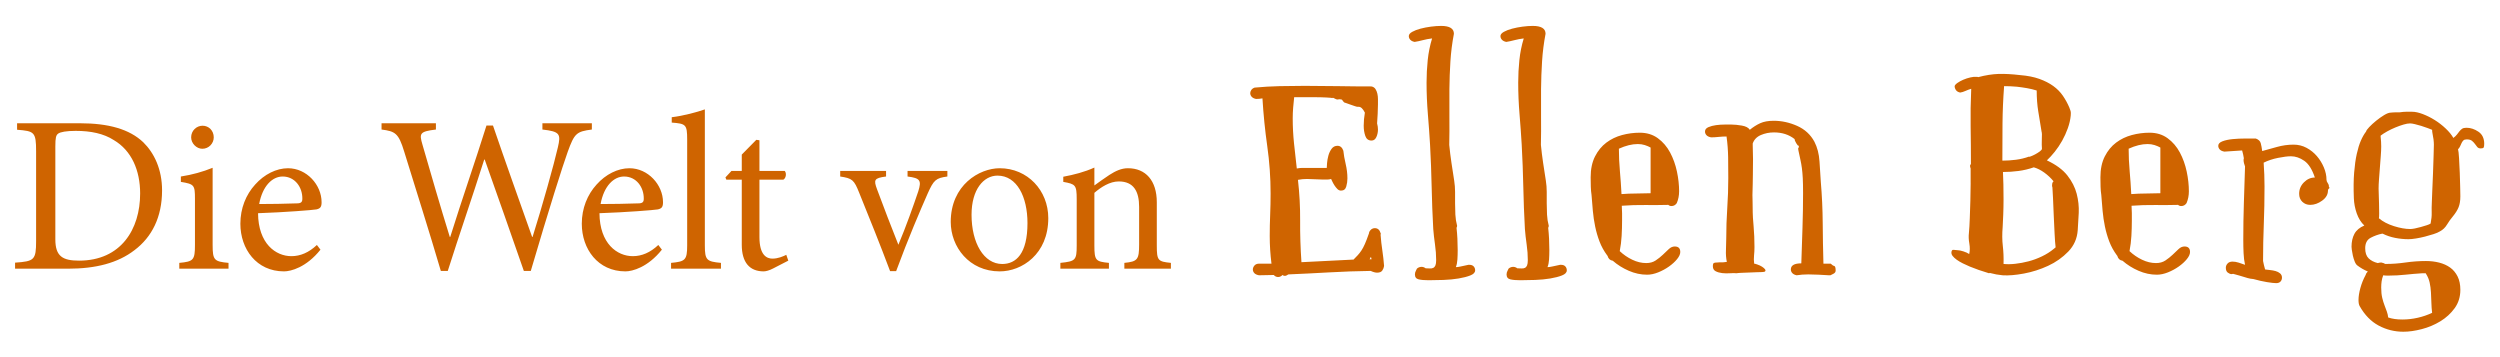
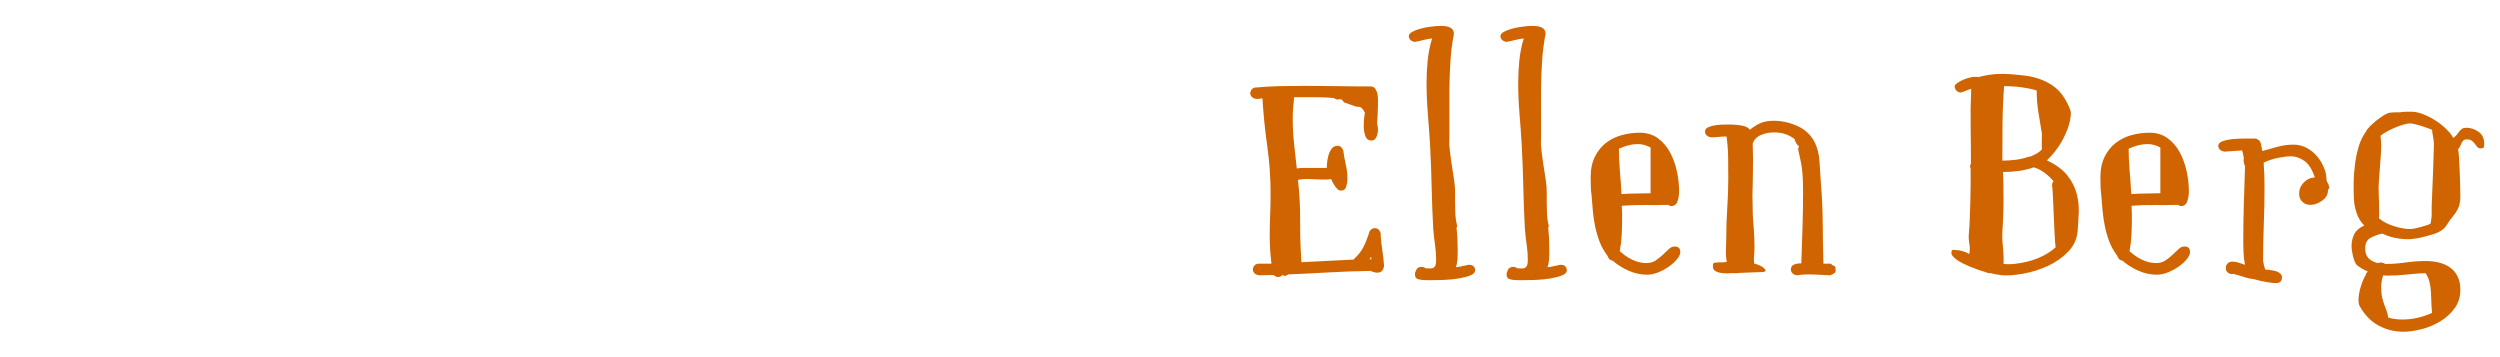
<svg xmlns="http://www.w3.org/2000/svg" version="1.1" id="Ebene_1" x="0px" y="0px" width="980px" height="140px" viewBox="0 0 980 140" enable-background="new 0 0 60.59 30" xml:space="preserve">
  <g transform="matrix(1.333,0,0,-1.333,-71.26,466.853)">
    <g transform="matrix(0.1,0,0,0.1,-9.702,0.002)">
-       <path d="m 681.848,3139.78 v -19.08 c 50.66,-3.95 55.925,-6.58 55.925,-63.16 v -263.85 c 0,-55.92 -5.265,-59.87 -61.847,-63.82 v -17.76 h 155.933 c 80.93,0 146.071,16.45 195.421,54.61 50.66,38.16 80.93,96.72 80.93,175.67 0,61.85 -23.03,109.88 -55.27,141.47 -40.8,38.82 -102.647,55.92 -186.206,55.92 z m 112.507,-67.77 c 0,25.66 1.977,32.9 8.555,37.51 6.578,4.6 23.688,7.89 51.32,7.89 44.086,0 82.247,-7.89 111.856,-26.98 52.634,-30.92 77.634,-89.48 77.634,-157.25 0,-105.27 -56.579,-197.39 -179.618,-197.39 -48.032,0 -69.747,12.5 -69.747,62.51 z m 432.275,-7.24 c 19.08,0 33.55,15.8 33.55,33.56 0,19.74 -14.47,34.21 -32.89,34.21 -17.77,0 -33.56,-14.47 -33.56,-34.21 0,-17.76 15.79,-33.56 32.9,-33.56 z m 76.98,-352.66 v 17.1 c -42.11,3.95 -46.72,7.9 -46.72,52.64 v 227 c -28.95,-11.85 -59.87,-20.4 -93.43,-25.66 v -15.79 c 39.48,-6.58 41.46,-9.22 41.46,-50.01 v -135.54 c 0,-44.74 -4.61,-48.69 -46.06,-52.64 v -17.1 z m 259.89,69.74 c -23.69,-22.37 -48.69,-32.9 -75.01,-32.9 -46.06,0 -97.38,36.85 -98.04,126.33 78.3,2.63 160.55,9.21 171.73,11.19 11.85,2.63 15.14,7.89 15.14,21.05 0,51.32 -44.09,100.01 -98.7,100.01 -34.21,0 -69.74,-17.76 -96.72,-48.03 -26.98,-29.61 -43.42,-69.74 -43.42,-115.14 0,-74.35 47.37,-140.15 128.3,-140.15 20.39,0 65.79,11.84 107.25,63.82 z m -100.67,201.34 c 36.19,0 58.56,-31.59 57.9,-65.8 0,-9.21 -3.95,-13.16 -15.79,-13.16 -38.16,-1.31 -74.35,-1.97 -111.2,-1.97 9.87,53.29 38.82,80.93 69.09,80.93 z m 909.29,156.59 h -145.41 v -18.42 c 51.98,-5.92 54.61,-13.16 45.4,-52.64 -10.53,-46.71 -46.72,-175.67 -74.35,-263.18 h -1.32 c -40.13,113.17 -78.29,219.76 -115.14,327.66 h -19.08 c -33.56,-107.25 -71.72,-215.81 -106.59,-327.66 h -1.32 c -28.95,93.43 -54.61,182.25 -80.27,271.08 -9.87,33.55 -8.55,38.82 39.48,44.74 v 18.42 h -159.89 v -18.42 c 40.14,-5.26 50.01,-10.53 66.46,-64.48 36.19,-117.12 73.03,-232.92 107.9,-351.35 h 20.4 c 33.56,105.93 70.4,211.86 107.25,327.66 h 1.32 c 33.55,-95.4 78.95,-222.39 115.14,-327.66 h 20.4 c 53.95,183.57 93.43,307.92 108.56,350.03 19.74,54.61 25.66,59.88 71.06,65.8 z m 195.42,-357.93 c -23.69,-22.37 -48.69,-32.9 -75.01,-32.9 -46.06,0 -97.38,36.85 -98.03,126.33 78.29,2.63 160.54,9.21 171.72,11.19 11.85,2.63 15.14,7.89 15.14,21.05 0,51.32 -44.09,100.01 -98.7,100.01 -34.21,0 -69.74,-17.76 -96.72,-48.03 -26.97,-29.61 -43.42,-69.74 -43.42,-115.14 0,-74.35 47.37,-140.15 128.3,-140.15 20.4,0 65.79,11.84 107.25,63.82 z m -100.67,201.34 c 36.19,0 58.56,-31.59 57.9,-65.8 0,-9.21 -3.95,-13.16 -15.79,-13.16 -38.16,-1.31 -74.35,-1.97 -111.2,-1.97 9.87,53.29 38.82,80.93 69.09,80.93 z m 284.89,-271.08 v 17.1 c -42.11,3.95 -47.37,7.9 -47.37,51.32 v 400.05 c -22.37,-7.9 -63.17,-19.09 -97.38,-23.03 v -15.79 c 41.45,-3.29 45.4,-5.27 45.4,-50.01 v -311.22 c 0,-43.42 -5.92,-47.37 -47.37,-51.32 v -17.1 z m 198.05,23.68 -5.93,17.11 c -9.21,-4.61 -24.34,-11.18 -40.79,-11.18 -16.45,0 -38.16,9.86 -38.16,63.16 v 169.1 h 70.4 c 7.9,4.6 9.87,19.08 3.95,25.66 h -74.35 v 90.14 l -9.21,1.31 -42.77,-43.42 v -48.03 h -30.27 l -17.76,-19.08 2.63,-6.58 h 45.4 v -191.47 c 0,-51.98 23.03,-78.3 64.48,-78.3 5.92,0 16.45,2.63 27.64,8.55 z m 467.8,263.85 h -117.12 v -16.45 c 37.5,-4.61 41.45,-11.85 31.58,-43.43 -14.47,-42.77 -35.53,-102.64 -58.56,-157.25 -19.08,47.37 -45.4,116.46 -62.5,162.52 -10.53,28.29 -9.22,33.55 26.31,38.16 v 16.45 h -134.88 v -16.45 c 35.53,-5.27 40.8,-9.87 55.93,-48.03 30.92,-76.33 61.19,-151.34 90.8,-230.29 h 17.76 c 36.19,98.04 71.06,178.96 92.77,228.31 17.77,39.48 23.69,45.4 57.91,50.01 z m 153.96,7.89 c -59.87,0 -144.09,-49.35 -144.09,-157.91 0,-73.03 53.95,-145.41 144.09,-145.41 65.14,0 142.78,50.66 142.78,156.6 0,81.58 -61.19,146.72 -142.78,146.72 z m -6.58,-21.71 c 57.24,0 88.17,-62.51 88.17,-139.49 0,-90.14 -33.56,-120.41 -74.35,-120.41 -53.96,0 -90.14,61.85 -90.14,144.76 0,74.35 35.53,115.14 76.32,115.14 z m 509.92,-273.71 v 17.1 c -38.16,3.95 -41.45,6.58 -41.45,51.32 v 126.99 c 0,63.82 -32.9,100.01 -84.88,100.01 -19.08,0 -36.18,-7.89 -54.61,-19.74 -16.45,-11.18 -30.92,-21.05 -44.08,-30.92 v 52.64 c -28.95,-13.16 -59.88,-21.06 -91.46,-26.98 v -15.13 c 35.53,-6.58 39.48,-8.56 39.48,-50.67 v -136.2 c 0,-43.42 -3.29,-46.71 -48.03,-51.32 v -17.1 h 142.78 v 17.1 c -38.82,3.95 -42.77,6.58 -42.77,51.32 v 154.63 c 19.74,17.1 45.4,33.55 71.72,33.55 44.08,0 59.87,-29.61 59.87,-75.01 v -109.88 c 0,-45.39 -4.6,-50.66 -43.42,-54.61 v -17.1 h 136.85" style="fill:#cf6400;fill-opacity:1;fill-rule:nonzero;stroke:none" />
      <path d="m 4550.34,3214.69 h 0.85 c 1.14,0 3.13,-0.86 5.99,-2.57 2.85,-1.71 5.7,-2.56 8.56,-2.56 0.56,0 1.14,0.13 1.71,0.42 0.56,0.28 1.42,0.43 2.57,0.43 5.13,0 8.13,-0.85 8.98,-2.57 0.86,-1.71 2.7,-3.99 5.57,-6.84 0.56,0 2.7,-0.72 6.41,-2.14 3.71,-1.43 7.7,-2.86 11.98,-4.28 4.28,-1.43 8.41,-2.86 12.41,-4.28 3.98,-1.43 6.85,-2.14 8.56,-2.14 h 3.42 c 6.27,0 12.26,-5.71 17.97,-17.11 -1.15,-6.85 -2.01,-13.41 -2.57,-19.68 -0.57,-6.28 -0.85,-12.56 -0.85,-18.83 0,-10.84 1.56,-20.83 4.7,-29.94 3.13,-9.14 9.27,-13.7 18.4,-13.7 6.27,0 10.98,3.43 14.12,10.27 3.13,6.85 4.7,14.25 4.7,22.25 0,5.7 -0.85,11.69 -2.56,17.97 0.56,9.12 1.13,18.4 1.71,27.81 0.56,9.41 0.85,18.68 0.85,27.81 0,5.13 0,10.4 0,15.83 0,5.41 -0.57,10.69 -1.71,15.83 -1.15,5.13 -2.99,9.69 -5.56,13.69 -2.57,3.98 -6.42,6.55 -11.55,7.7 -32.52,0 -65.18,0.28 -97.98,0.86 -32.81,0.56 -65.75,0.85 -98.83,0.85 -24.53,0 -49.06,-0.29 -73.59,-0.85 -24.53,-0.58 -49.06,-2.01 -73.58,-4.28 -4.58,-1.71 -7.85,-4.15 -9.84,-7.28 -2.01,-3.14 -3,-6.13 -3,-8.98 0,-4 1.42,-7.57 4.28,-10.7 2.85,-3.14 7.13,-5.28 12.83,-6.41 2.85,0 5.99,0.13 9.42,0.42 3.42,0.29 6.55,0.71 9.41,1.29 2.85,-47.36 7.55,-94.13 14.12,-140.33 6.55,-46.21 9.84,-92.71 9.84,-139.48 0,-21.11 -0.43,-41.93 -1.28,-62.46 -0.86,-20.54 -1.29,-41.37 -1.29,-62.47 0,-26.82 1.71,-53.91 5.14,-81.29 h -35.94 c -6.29,0 -10.99,-1.86 -14.12,-5.56 -3.14,-3.72 -4.71,-7.57 -4.71,-11.55 0,-4 1.42,-7.57 4.28,-10.7 2.85,-3.13 7.41,-5.27 13.69,-6.42 7.41,0 14.68,0.15 21.82,0.43 7.13,0.3 14.4,0.43 21.82,0.43 3.42,-3.98 7.7,-5.99 12.84,-5.99 4.56,0 8.83,2.01 12.83,5.99 1.71,-1.71 3.99,-2.57 6.85,-2.57 2.84,0 6.27,1.43 10.27,4.28 40.49,1.71 80.71,3.71 120.65,5.99 39.92,2.27 80.43,3.71 121.5,4.28 7.41,-3.42 13.69,-5.13 18.83,-5.13 7.4,0 12.54,2.14 15.4,6.41 2.85,4.28 4.56,8.69 5.13,13.27 -1.15,15.4 -2.86,30.65 -5.13,45.78 -2.29,15.1 -4,30.37 -5.13,45.77 0,1.14 0.28,2 0.85,2.57 l -0.85,2.57 c -2.87,9.69 -8.56,14.54 -17.12,14.54 -6.84,0 -12.27,-3.71 -16.26,-11.12 l -0.85,-4.28 c -4.57,-13.13 -8.56,-23.53 -11.98,-31.23 -3.42,-7.7 -6.85,-14.12 -10.27,-19.25 -3.42,-5.14 -6.99,-9.71 -10.7,-13.69 -3.71,-4 -7.84,-8.28 -12.4,-12.84 -25.67,-1.15 -51.21,-2.43 -76.59,-3.85 -25.39,-1.43 -50.91,-2.71 -76.58,-3.85 -2.86,41.63 -4.14,82.43 -3.85,122.36 0.28,39.93 -1.86,79.86 -6.42,119.8 8.56,1.71 17.4,2.56 26.53,2.56 7.98,0 15.83,-0.29 23.53,-0.85 7.7,-0.58 15.54,-0.86 23.53,-0.86 4.56,0 8.69,0 12.41,0 3.7,0 7.55,0.56 11.55,1.71 0.56,-1.15 1.71,-3.57 3.42,-7.27 1.71,-3.72 3.85,-7.57 6.42,-11.55 2.57,-4 5.42,-7.57 8.56,-10.7 3.13,-3.14 6.7,-4.7 10.69,-4.7 7.99,0 13.12,3.98 15.41,11.98 2.27,7.98 3.42,15.96 3.42,23.96 0,13.69 -1.71,27.81 -5.14,42.35 -3.42,14.55 -5.7,27.52 -6.84,38.94 -3.42,9.69 -9.13,14.54 -17.12,14.54 -7.42,0 -13.26,-2.99 -17.54,-8.98 -4.27,-5.99 -7.42,-12.7 -9.41,-20.11 -2,-7.42 -3.29,-14.69 -3.85,-21.82 -0.57,-7.14 -0.86,-11.85 -0.86,-14.12 h -54.76 c -5.71,0 -11.27,0 -16.68,0 -5.43,0 -10.99,-0.57 -16.69,-1.71 -2.86,24.52 -5.56,49.05 -8.13,73.59 -2.57,24.52 -3.85,49.05 -3.85,73.59 0,10.83 0.43,21.39 1.28,31.66 0.86,10.26 1.85,20.53 3,30.8 3.42,0 10.98,0 22.67,0 11.69,0 23.96,0 36.8,0 12.83,0 24.52,-0.29 35.08,-0.85 10.55,-0.58 16.69,-1.15 18.4,-1.72 z m 113.8,-471.48 c 0,-1.15 0.28,-2.29 0.86,-3.42 h -5.99 c 1.14,1.13 1.84,2.27 2.14,3.42 0.28,1.14 0.99,2.27 2.14,3.42 0.56,-1.15 0.85,-2.28 0.85,-3.42 z m 261.84,-24.81 c -5.13,-1.15 -9.41,-1.72 -12.83,-1.72 v 0.86 c 2.27,5.7 3.7,12.83 4.27,21.39 0.57,8.56 0.86,17.68 0.86,27.38 0,11.41 -0.29,22.81 -0.86,34.23 -0.57,11.41 -1.43,21.95 -2.56,31.66 1.13,2.27 1.71,4.28 1.71,5.99 -2.86,10.83 -4.57,21.82 -5.14,32.94 -0.57,11.13 -0.85,22.25 -0.85,33.38 0,11.12 0,22.24 0,33.37 0,11.12 -0.86,22.1 -2.57,32.94 -2.86,18.25 -5.56,35.94 -8.13,53.05 -2.56,17.12 -4.7,34.51 -6.41,52.2 0.56,26.81 0.7,54.04 0.42,81.72 -0.29,27.66 -0.29,55.19 0,82.57 0.28,27.38 1.29,54.62 3,81.72 1.71,27.08 5.13,54.04 10.27,80.86 0,15.4 -12.56,23.1 -37.65,23.1 -9.14,0 -19.12,-0.72 -29.95,-2.14 -10.85,-1.43 -21.11,-3.42 -30.81,-5.99 -9.7,-2.56 -17.83,-5.71 -24.38,-9.41 -6.57,-3.72 -9.84,-7.85 -9.84,-12.41 0,-3.99 1.41,-7.56 4.27,-10.69 2.85,-3.14 7.13,-5.28 12.84,-6.42 7.41,1.14 15.4,2.85 23.96,5.13 8.56,2.28 17.67,3.99 27.38,5.14 -6.28,-20.54 -10.56,-41.8 -12.84,-63.75 -2.28,-21.97 -3.42,-44.07 -3.42,-66.32 0,-30.8 1.29,-61.6 3.85,-92.41 2.57,-30.8 4.71,-60.75 6.42,-89.84 2.27,-41.65 3.85,-83.01 4.71,-124.08 0.85,-41.07 2.42,-82.44 4.7,-124.07 1.14,-14.27 2.85,-29.39 5.14,-45.35 2.27,-15.98 3.42,-31.38 3.42,-46.21 0,-6.85 -0.72,-11.98 -2.14,-15.4 -1.43,-3.42 -3.57,-5.86 -6.42,-7.28 -2.86,-1.43 -6.13,-2 -9.84,-1.71 -3.71,0.28 -7.85,0.43 -12.4,0.43 -4,2.85 -8,4.28 -11.98,4.28 -5.14,0 -9.71,-1.71 -13.7,-5.13 l -2.56,-5.14 c -2.29,-4 -3.42,-7.99 -3.42,-11.98 0,-7.98 3.7,-12.83 11.12,-14.54 7.41,-1.72 17.11,-2.57 29.09,-2.57 13.12,0 27.66,0.29 43.64,0.85 15.97,0.58 30.81,2.01 44.5,4.28 13.69,2.29 25.24,5.28 34.65,8.99 9.41,3.71 14.12,8.69 14.12,14.97 0,4.56 -1.43,8.41 -4.28,11.55 -2.86,3.13 -7.14,4.71 -12.83,4.71 h -2.57 c -10.84,-2.29 -18.82,-4 -23.96,-5.13 z m 269.54,0 c -5.13,-1.15 -9.41,-1.72 -12.84,-1.72 v 0.86 c 2.28,5.7 3.71,12.83 4.28,21.39 0.56,8.56 0.86,17.68 0.86,27.38 0,11.41 -0.3,22.81 -0.86,34.23 -0.57,11.41 -1.43,21.95 -2.56,31.66 1.13,2.27 1.71,4.28 1.71,5.99 -2.86,10.83 -4.58,21.82 -5.14,32.94 -0.57,11.13 -0.85,22.25 -0.85,33.38 0,11.12 0,22.24 0,33.37 0,11.12 -0.86,22.1 -2.57,32.94 -2.86,18.25 -5.56,35.94 -8.13,53.05 -2.57,17.12 -4.71,34.51 -6.42,52.2 0.57,26.81 0.71,54.04 0.43,81.72 -0.29,27.66 -0.29,55.19 0,82.57 0.28,27.38 1.28,54.62 3,81.72 1.71,27.08 5.13,54.04 10.26,80.86 0,15.4 -12.55,23.1 -37.65,23.1 -9.13,0 -19.11,-0.72 -29.94,-2.14 -10.85,-1.43 -21.12,-3.42 -30.81,-5.99 -9.71,-2.56 -17.83,-5.71 -24.39,-9.41 -6.56,-3.72 -9.84,-7.85 -9.84,-12.41 0,-3.99 1.42,-7.56 4.28,-10.69 2.85,-3.14 7.13,-5.28 12.84,-6.42 7.4,1.14 15.4,2.85 23.96,5.13 8.55,2.28 17.67,3.99 27.38,5.14 -6.29,-20.54 -10.56,-41.8 -12.84,-63.75 -2.28,-21.97 -3.42,-44.07 -3.42,-66.32 0,-30.8 1.28,-61.6 3.85,-92.41 2.57,-30.8 4.71,-60.75 6.42,-89.84 2.27,-41.65 3.85,-83.01 4.71,-124.08 0.85,-41.07 2.42,-82.44 4.7,-124.07 1.14,-14.27 2.85,-29.39 5.14,-45.35 2.27,-15.98 3.42,-31.38 3.42,-46.21 0,-6.85 -0.72,-11.98 -2.14,-15.4 -1.43,-3.42 -3.57,-5.86 -6.42,-7.28 -2.86,-1.43 -6.14,-2 -9.84,-1.71 -3.72,0.28 -7.85,0.43 -12.41,0.43 -3.99,2.85 -7.99,4.28 -11.98,4.28 -5.13,0 -9.7,-1.71 -13.69,-5.13 l -2.56,-5.14 c -2.29,-4 -3.43,-7.99 -3.43,-11.98 0,-7.98 3.71,-12.83 11.13,-14.54 7.4,-1.72 17.11,-2.57 29.09,-2.57 13.12,0 27.66,0.29 43.64,0.85 15.96,0.58 30.8,2.01 44.5,4.28 13.69,2.29 25.24,5.28 34.65,8.99 9.41,3.71 14.12,8.69 14.12,14.97 0,4.56 -1.43,8.41 -4.28,11.55 -2.86,3.13 -7.14,4.71 -12.83,4.71 h -2.57 c -10.84,-2.29 -18.83,-4 -23.96,-5.13 z m 373.93,220.76 c 0,18.83 -2.14,38.36 -6.42,58.61 -4.28,20.25 -10.99,38.94 -20.11,56.05 -9.13,17.12 -21.11,31.09 -35.93,41.93 -14.84,10.83 -32.52,16.26 -53.06,16.26 -17.68,0 -35.08,-2.29 -52.19,-6.85 -17.12,-4.57 -32.52,-11.98 -46.21,-22.25 -13.69,-10.26 -24.81,-23.82 -33.37,-40.64 -8.56,-16.83 -12.84,-37.22 -12.84,-61.18 0,-9.71 0.14,-18.97 0.43,-27.81 0.28,-8.85 0.99,-16.98 2.14,-24.39 1.14,-15.4 2.42,-30.95 3.85,-46.63 1.42,-15.7 3.71,-31.1 6.85,-46.21 3.13,-15.12 7.4,-29.81 12.83,-44.07 5.42,-14.26 12.97,-27.95 22.68,-41.07 l 0.85,-0.85 c 2.28,-8.56 7.41,-13.41 15.41,-14.55 13.69,-11.98 29.37,-21.82 47.06,-29.52 17.67,-7.7 35.64,-11.55 53.91,-11.55 10.26,0 21.09,2.28 32.51,6.84 11.41,4.56 21.96,10.27 31.66,17.12 9.7,6.84 17.68,14.11 23.96,21.82 6.27,7.7 9.41,14.68 9.41,20.96 0,10.83 -5.42,16.26 -16.25,16.26 -6.29,0 -12.13,-2.57 -17.55,-7.7 -5.42,-5.14 -11.27,-10.7 -17.54,-16.69 -6.28,-5.99 -13.26,-11.55 -20.96,-16.69 -7.7,-5.13 -16.98,-7.7 -27.81,-7.7 -13.69,0 -27.38,3.28 -41.07,9.84 -13.69,6.55 -25.97,14.98 -36.8,25.25 2.85,14.82 4.71,29.8 5.56,44.92 0.86,15.11 1.29,30.08 1.29,44.92 0,7.41 0,14.68 0,21.82 0,7.13 -0.3,14.4 -0.86,21.82 22.81,1.71 45.63,2.42 68.46,2.14 22.81,-0.29 45.63,-0.15 68.45,0.43 2.27,-2.29 5.42,-3.42 9.41,-3.42 6.27,0 11.41,2.84 15.41,8.55 4.55,10.83 6.84,22.25 6.84,34.23 z m -174.13,59.9 c -2.01,22.25 -2.99,44.2 -2.99,65.89 19.96,9.11 38.5,13.69 55.61,13.69 7.41,0 14.26,-1.01 20.54,-3 6.27,-2 11.98,-4.42 17.11,-7.27 v -134.34 c -14.84,-0.58 -29.24,-0.86 -43.21,-0.86 -13.98,0 -28.1,-0.57 -42.35,-1.71 -1.15,22.81 -2.72,45.35 -4.71,67.6 z M 5753.84,2700 c 7.12,0.28 14.54,0.56 22.24,0.85 7.71,0.28 14.83,0.57 21.4,0.86 6.55,0.28 11.55,0.43 14.97,0.43 5.7,0 9.12,0.85 10.27,2.56 1.13,1.72 0.85,3.71 -0.86,5.99 -1.71,2.28 -4.57,4.71 -8.55,7.28 -4,2.56 -8.56,4.7 -13.69,6.42 -1.15,0.56 -2.87,1.13 -5.14,1.71 -2.29,0.56 -3.72,0.85 -4.28,0.85 -1.15,7.98 -1.28,15.97 -0.43,23.96 0.86,7.98 1.29,16.26 1.29,24.82 0,21.09 -0.86,41.5 -2.57,61.18 -1.71,19.68 -2.57,32.94 -2.57,39.79 0,13.11 -0.14,23.81 -0.42,32.08 -0.3,8.27 -0.43,14.98 -0.43,20.11 0,6.27 0.13,11.55 0.43,15.83 0.28,4.28 0.42,9.84 0.42,16.69 0,6.84 0.14,15.83 0.43,26.95 0.28,11.13 0.43,26.66 0.43,46.64 0,6.84 -0.15,13.54 -0.43,20.1 -0.29,6.56 -0.43,13.27 -0.43,20.11 v 5.14 c 3.99,11.4 11.98,19.68 23.96,24.81 11.98,5.14 24.82,7.7 38.51,7.7 23.96,0 44.2,-6.56 60.75,-19.68 0,-2.86 1.57,-6.84 4.71,-11.98 3.13,-5.13 5.27,-7.7 6.42,-7.7 v 2.57 c 1.71,-4 1.84,-6.71 0.42,-8.13 -1.43,-1.43 -1.57,-4.14 -0.42,-8.13 2.27,-10.84 4.27,-20.11 5.99,-27.81 1.71,-7.7 3.12,-15.83 4.27,-24.38 1.14,-8.56 2,-18.4 2.57,-29.53 0.56,-11.12 0.86,-25.53 0.86,-43.21 0,-34.23 -0.58,-68.6 -1.71,-103.11 -1.15,-34.52 -2.29,-69.17 -3.43,-103.96 -20.53,0 -30.8,-5.99 -30.8,-17.97 0,-4 1.42,-7.57 4.28,-10.7 2.84,-3.13 7.12,-5.27 12.83,-6.42 10.83,1.72 22.25,2.57 34.23,2.57 9.69,0 19.68,-0.28 29.95,-0.85 10.27,-0.57 20.53,-1.14 30.8,-1.72 h 4.28 c 1.14,0.58 3.99,2.01 8.56,4.28 4.56,2.28 6.84,5.42 6.84,9.42 0,8.55 -1.43,13.11 -4.28,13.69 -2.86,0.56 -6.28,2.84 -10.26,6.84 h -21.4 c -1.15,40.5 -1.85,80.57 -2.13,120.22 -0.3,39.65 -2.14,79.72 -5.57,120.23 -1.15,17.67 -2.43,37.65 -3.85,59.9 -1.43,22.24 -6.41,41.63 -14.97,58.18 -11.42,21.1 -28.39,36.65 -50.91,46.64 -22.55,9.97 -45.5,14.97 -68.89,14.97 -15.97,0 -29.24,-2.43 -39.79,-7.27 -10.56,-4.86 -20.68,-11.27 -30.37,-19.26 -4,6.28 -11.85,10.41 -23.53,12.41 -11.7,1.99 -21.82,3 -30.38,3 -4.57,0 -11.12,0 -19.68,0 -8.56,0 -17.11,-0.58 -25.67,-1.71 -8.56,-1.15 -16.13,-3.15 -22.68,-5.99 -6.56,-2.87 -9.84,-7.14 -9.84,-12.84 0,-4 1.42,-7.57 4.28,-10.7 2.85,-3.14 7.41,-5.28 13.69,-6.41 6.85,0 14.12,0.42 21.82,1.28 7.7,0.86 15.54,1.28 23.53,1.28 2.85,-20.53 4.42,-40.93 4.71,-61.18 0.28,-20.25 0.43,-40.64 0.43,-61.18 0,-29.09 -1.01,-58.48 -3,-88.13 -2,-29.67 -2.99,-59.62 -2.99,-89.85 0,-11.42 -0.3,-22.82 -0.86,-34.23 -0.57,-11.41 0.28,-22.82 2.57,-34.22 -8.56,-1.15 -13.99,-1.58 -16.26,-1.29 -2.29,0.28 -5.99,0.14 -11.12,-0.43 -4.58,0 -8,-0.42 -10.27,-1.28 -2.29,-0.85 -3.42,-4.14 -3.42,-9.84 0,-6.84 2.7,-11.7 8.13,-14.55 5.41,-2.86 11.83,-4.7 19.25,-5.56 7.41,-0.85 15.11,-1 23.1,-0.43 7.98,0.57 14.25,0.57 18.83,0 3.42,0.57 8.69,0.99 15.83,1.29 z m 672.93,263.55 c 0,-16.84 -0.3,-34.1 -0.86,-51.77 -0.57,-17.69 -1.15,-34.95 -1.71,-51.77 -0.57,-16.83 -1.43,-31.23 -2.56,-43.21 -1.15,-9.13 -0.73,-19.4 1.28,-30.81 1.99,-11.41 1.84,-21.68 -0.43,-30.8 -4,2.85 -9.56,5.41 -16.68,7.7 -7.14,2.27 -12.41,3.42 -15.84,3.42 -5.7,0.56 -10.26,0.99 -13.69,1.29 -3.42,0.28 -5.42,-1.86 -5.99,-6.42 -0.57,-4 0.57,-7.85 3.43,-11.55 2.84,-3.72 6.84,-7.42 11.98,-11.13 5.13,-3.71 11.12,-7.27 17.97,-10.69 6.84,-3.42 13.69,-6.57 20.53,-9.41 16.54,-6.85 35.37,-13.41 56.48,-19.69 0.56,0 0.99,0.14 1.28,0.43 0.28,0.28 0.71,0.43 1.28,0.43 6.27,-1.71 12.54,-3.13 18.83,-4.28 6.27,-1.13 12.54,-1.99 18.82,-2.57 17.12,-1.13 37.93,0.58 62.47,5.14 24.52,4.56 48.2,12.11 71.02,22.67 22.81,10.55 42.64,24.52 59.47,41.93 16.82,17.4 26.1,38.36 27.81,62.9 1.14,15.4 2.14,32.36 2.99,50.91 0.86,18.53 -1.15,37.22 -5.99,56.05 -4.85,18.82 -13.98,36.79 -27.38,53.9 -13.41,17.12 -33.52,31.94 -60.32,44.5 7.4,6.84 15.11,15.25 23.1,25.24 7.98,9.97 15.26,20.82 21.82,32.52 6.55,11.68 12.11,23.96 16.69,36.79 4.56,12.84 7.4,25.24 8.55,37.22 0.56,6.27 0.43,10.7 -0.42,13.27 -0.86,2.56 -2.14,6.12 -3.86,10.69 -5.13,11.98 -11.41,23.39 -18.82,34.23 -7.42,10.83 -16.83,20.39 -28.24,28.66 -11.42,8.27 -25.11,15.26 -41.07,20.97 -15.98,5.69 -34.8,9.41 -56.48,11.12 -23.95,2.85 -45.07,3.99 -63.32,3.43 -18.26,-0.58 -38.22,-3.72 -59.89,-9.42 -1.15,0.56 -2.57,0.86 -4.28,0.86 -5.14,0.56 -11.42,0 -18.83,-1.71 -7.42,-1.71 -14.41,-4 -20.96,-6.85 -6.57,-2.86 -12.27,-5.99 -17.11,-9.41 -4.86,-3.42 -7.57,-6.57 -8.13,-9.41 0,-4 1.28,-7.85 3.85,-11.56 2.56,-3.71 6.7,-6.13 12.4,-7.27 4.56,0.56 9.7,2.14 15.41,4.71 5.69,2.56 11.4,4.7 17.11,6.42 -1.71,-38.8 -2.29,-75.73 -1.71,-110.82 0.56,-35.08 0.85,-72.02 0.85,-110.81 -1.71,-1.15 -2.56,-2.86 -2.56,-5.13 0,-1.15 0.13,-2.29 0.43,-3.42 0.28,-1.15 0.7,-2.57 1.28,-4.28 0,-11.98 0,-26.39 0,-43.21 z m 216.49,31.23 c 10.26,-7.42 19.38,-15.98 27.38,-25.67 -2.86,-2.29 -4.28,-5.71 -4.28,-10.27 -0.58,-2.29 -0.29,-4.85 0.85,-7.7 0.57,-5.13 1.14,-15.4 1.72,-30.8 0.56,-15.41 1.28,-32.39 2.14,-50.92 0.85,-18.54 1.71,-36.66 2.56,-54.33 0.86,-17.69 1.85,-31.1 3,-40.22 l -5.14,-4.28 c -10.27,-8.56 -21.96,-15.98 -35.08,-22.25 -13.13,-6.28 -26.25,-11.12 -39.36,-14.54 -13.13,-3.43 -26.1,-5.86 -38.93,-7.28 -12.84,-1.43 -24.39,-1.57 -34.66,-0.42 0.56,18.25 -0.15,35.93 -2.14,53.05 -2,17.11 -2.14,35.64 -0.43,55.62 0.57,10.27 1.14,22.53 1.71,36.79 0.57,14.25 0.86,28.95 0.86,44.07 0,15.11 -0.15,29.8 -0.43,44.07 -0.29,14.25 -0.72,26.52 -1.28,36.79 15.4,0 30.66,0.99 45.78,3 15.11,1.99 30.08,5.56 44.92,10.69 10.27,-2.86 20.54,-7.99 30.81,-15.4 z m -17.55,179.26 c 3.13,-19.11 6.42,-39.22 9.84,-60.32 0.57,-1.15 0.71,-2.01 0.43,-2.57 -0.29,-0.57 -0.14,-1.15 0.43,-1.71 0,-7.42 -0.15,-14.69 -0.43,-21.82 -0.29,-7.14 -0.14,-14.69 0.43,-22.67 0,-2.29 -2.14,-5 -6.42,-8.13 -4.28,-3.15 -8.85,-5.99 -13.69,-8.56 -4.85,-2.57 -9.28,-4.57 -13.26,-5.99 -4,-1.43 -5.43,-1.58 -4.28,-0.43 -12.55,-4.57 -25.54,-7.7 -38.93,-9.41 -13.41,-1.71 -26.68,-2.57 -39.79,-2.57 0,38.21 0.13,74.73 0.43,109.53 0.28,34.79 1.84,71.3 4.7,109.53 6.27,0 12.54,-0.15 18.83,-0.43 6.27,-0.3 12.54,-0.72 18.82,-1.28 10.27,-1.15 20.24,-2.57 29.95,-4.28 9.69,-1.71 19.11,-4 28.24,-6.85 0,-22.25 1.56,-42.93 4.7,-62.04 z m 442.81,-234.88 c 0,18.83 -2.14,38.36 -6.42,58.61 -4.28,20.25 -10.99,38.94 -20.11,56.05 -9.13,17.12 -21.11,31.09 -35.94,41.93 -14.84,10.83 -32.51,16.26 -53.05,16.26 -17.69,0 -35.08,-2.29 -52.19,-6.85 -17.12,-4.57 -32.52,-11.98 -46.21,-22.25 -13.69,-10.26 -24.82,-23.82 -33.37,-40.64 -8.56,-16.83 -12.84,-37.22 -12.84,-61.18 0,-9.71 0.14,-18.97 0.43,-27.81 0.28,-8.85 0.99,-16.98 2.14,-24.39 1.14,-15.4 2.42,-30.95 3.85,-46.63 1.42,-15.7 3.7,-31.1 6.85,-46.21 3.12,-15.12 7.4,-29.81 12.83,-44.07 5.42,-14.26 12.97,-27.95 22.68,-41.07 l 0.85,-0.85 c 2.27,-8.56 7.41,-13.41 15.4,-14.55 13.7,-11.98 29.38,-21.82 47.07,-29.52 17.67,-7.7 35.64,-11.55 53.9,-11.55 10.27,0 21.1,2.28 32.52,6.84 11.4,4.56 21.95,10.27 31.66,17.12 9.69,6.84 17.68,14.11 23.96,21.82 6.27,7.7 9.41,14.68 9.41,20.96 0,10.83 -5.43,16.26 -16.26,16.26 -6.28,0 -12.12,-2.57 -17.54,-7.7 -5.43,-5.14 -11.27,-10.7 -17.54,-16.69 -6.28,-5.99 -13.26,-11.55 -20.96,-16.69 -7.7,-5.13 -16.98,-7.7 -27.81,-7.7 -13.69,0 -27.38,3.28 -41.07,9.84 -13.7,6.55 -25.97,14.98 -36.8,25.25 2.85,14.82 4.71,29.8 5.56,44.92 0.86,15.11 1.29,30.08 1.29,44.92 0,7.41 0,14.68 0,21.82 0,7.13 -0.3,14.4 -0.86,21.82 22.81,1.71 45.63,2.42 68.46,2.14 22.8,-0.29 45.63,-0.15 68.45,0.43 2.27,-2.29 5.41,-3.42 9.41,-3.42 6.27,0 11.41,2.84 15.4,8.55 4.56,10.83 6.85,22.25 6.85,34.23 z m -174.13,59.9 c -2.01,22.25 -3,44.2 -3,65.89 19.96,9.11 38.51,13.69 55.62,13.69 7.41,0 14.26,-1.01 20.54,-3 6.27,-2 11.98,-4.42 17.11,-7.27 v -134.34 c -14.84,-0.58 -29.24,-0.86 -43.21,-0.86 -13.98,0 -28.1,-0.57 -42.36,-1.71 -1.15,22.81 -2.71,45.35 -4.7,67.6 z M 7199,3058.1 c 8.83,0.56 17.54,1.14 26.1,1.71 2.27,-7.99 3.98,-15.7 5.13,-23.1 -0.58,-1.15 -0.86,-2.86 -0.86,-5.14 0,-2.86 0.43,-5.99 1.29,-9.41 0.85,-3.42 1.84,-6.56 2.99,-9.41 -1.15,-37.09 -2.28,-73.03 -3.42,-107.82 -1.15,-34.8 -1.71,-71.02 -1.71,-108.67 0,-13.13 0.28,-25.96 0.85,-38.5 0.57,-12.56 2,-23.96 4.28,-34.23 -6.28,2.27 -12.55,4.41 -18.82,6.42 -6.29,1.99 -12.28,2.99 -17.97,2.99 -6.29,0 -11.13,-1.86 -14.55,-5.56 -3.42,-3.72 -5.13,-7.85 -5.13,-12.41 0,-6.84 1.99,-11.7 5.99,-14.54 3.98,-2.87 7.7,-4.28 11.12,-4.28 1.14,0 1.85,0.14 2.14,0.43 0.28,0.29 0.99,0.42 2.14,0.42 6.85,-1.71 12.54,-3.27 17.11,-4.7 4.56,-1.42 8.84,-2.7 12.84,-3.85 3.98,-1.14 8.26,-2.42 12.83,-3.85 4.56,-1.42 10.27,-2.42 17.12,-3 14.25,-3.98 27.51,-6.98 39.79,-8.98 12.26,-2 21.24,-3 26.95,-3 5.7,0 9.97,1.58 12.84,4.71 2.84,3.14 4.27,6.99 4.27,11.55 0,5.13 -1.85,9.28 -5.56,12.41 -3.72,3.13 -8.13,5.41 -13.26,6.84 -5.14,1.42 -10.56,2.42 -16.26,3 -5.71,0.56 -10.56,1.13 -14.55,1.71 -1.15,4.56 -2.28,8.84 -3.42,12.83 -1.15,3.99 -2,7.99 -2.57,11.98 v 3.43 c 0,34.22 0.71,69.01 2.14,104.39 1.42,35.36 2.14,72.44 2.14,111.24 0,23.38 -0.85,46.77 -2.56,70.16 12.54,6.27 26.66,10.98 42.35,14.12 15.68,3.13 28.37,4.71 38.08,4.71 13.12,0 26.1,-4.43 38.93,-13.27 12.84,-8.85 23.24,-25.24 31.24,-49.2 -11.98,0 -22.68,-4.7 -32.09,-14.12 -9.42,-9.41 -14.12,-20.68 -14.12,-33.79 0,-9.71 3.13,-17.55 9.41,-23.54 6.27,-5.99 13.97,-8.98 23.1,-8.98 11.98,0 23.67,4.13 35.09,12.41 11.4,8.26 17.11,18.1 17.11,29.52 0,2.85 0.99,4.84 3,5.99 1.99,1.13 1.84,3.13 -0.43,5.99 0.56,2.84 -0.43,6.12 -3,9.84 -2.56,3.7 -3.85,6.98 -3.85,9.84 0,11.98 -2.56,24.09 -7.7,36.36 -5.13,12.26 -11.98,23.39 -20.54,33.38 -8.55,9.97 -18.69,18.1 -30.37,24.38 -11.7,6.27 -24.39,9.42 -38.08,9.42 -16.55,0 -32.94,-2.29 -49.2,-6.85 -16.26,-4.57 -30.67,-8.56 -43.21,-11.98 -1.15,9.12 -2.57,16.82 -4.28,23.1 -1.71,6.27 -6.57,10.83 -14.55,13.69 -8.55,0 -19.12,0 -31.66,0 -12.55,0 -24.68,-0.57 -36.36,-1.71 -11.7,-1.15 -21.69,-3.29 -29.95,-6.41 -8.28,-3.15 -12.41,-7.57 -12.41,-13.27 0,-4 1.42,-7.57 4.28,-10.69 2.85,-3.15 7.4,-5.28 13.69,-6.42 8.56,0.56 17.25,1.14 26.1,1.71 z m 389.32,-364.52 c -0.3,0 -0.43,-0.28 -0.43,-0.86 -6.28,-11.4 -11.27,-23.81 -14.97,-37.22 -3.72,-13.39 -5.57,-25.24 -5.57,-35.51 0,-7.98 1.14,-13.97 3.43,-17.97 14.82,-26.23 33.5,-45.35 56.04,-57.33 22.53,-11.98 46.64,-17.97 72.31,-17.97 16.54,0 34.65,2.57 54.33,7.7 19.69,5.14 37.94,12.84 54.77,23.11 16.82,10.27 30.8,23.1 41.93,38.5 11.12,15.41 16.68,33.37 16.68,53.91 0,15.4 -2.71,28.53 -8.13,39.36 -5.43,10.83 -12.7,19.54 -21.82,26.1 -9.13,6.55 -19.82,11.41 -32.08,14.55 -12.28,3.13 -25.25,4.7 -38.94,4.7 -19.97,0 -39.93,-1.43 -59.9,-4.28 -19.97,-2.86 -38.8,-4.27 -56.47,-4.27 h -4.28 c -1.71,1.71 -5.43,3.12 -11.12,4.27 -2.29,0 -5.71,-0.57 -10.27,-1.71 -11.42,2.85 -20.4,7.56 -26.95,14.12 -6.57,6.55 -9.85,16.39 -9.85,29.52 0,14.83 5.42,25.1 16.26,30.81 10.83,5.69 21.96,9.69 33.37,11.98 h 1.72 c 11.4,-5.71 23.66,-9.84 36.79,-12.41 13.12,-2.57 26.23,-3.85 39.36,-3.85 5.7,0 12.97,0.71 21.82,2.14 8.84,1.42 17.68,3.27 26.53,5.56 8.83,2.27 17.24,4.71 25.24,7.27 7.98,2.57 14.25,5.27 18.82,8.13 8.56,4.56 15.41,11.13 20.54,19.68 5.13,8.56 10.83,16.54 17.11,23.96 7.99,9.7 13.69,18.83 17.12,27.38 3.42,8.56 5.13,19.11 5.13,31.66 0,3.43 -0.15,11.98 -0.43,25.67 -0.29,13.7 -0.72,28.24 -1.28,43.64 -0.57,15.41 -1.28,29.95 -2.14,43.64 -0.85,13.69 -1.86,22.25 -2.99,25.67 2.84,2.85 4.98,5.99 6.41,9.42 1.42,3.42 2.85,6.55 4.28,9.41 1.42,2.85 3.13,5.27 5.14,7.27 1.99,1.99 5.26,3 9.84,3 6.84,0 11.98,-1.43 15.4,-4.28 3.42,-2.86 6.27,-5.86 8.56,-8.99 2.27,-3.14 4.56,-6.13 6.84,-8.98 2.27,-2.86 5.7,-4.28 10.27,-4.28 4.56,0 7.41,0.86 8.56,2.57 1.13,1.71 1.71,5.41 1.71,11.12 0,15.97 -5.71,27.81 -17.12,35.51 -11.41,7.7 -23.1,11.55 -35.08,11.55 -5.71,0 -9.99,-1 -12.83,-2.99 -2.87,-2.01 -5.43,-4.43 -7.71,-7.27 -2.28,-2.87 -4.7,-5.99 -7.27,-9.42 -2.57,-3.42 -6.14,-6.84 -10.69,-10.26 -5.14,9.11 -12.71,18.39 -22.68,27.81 -9.99,9.41 -20.68,17.67 -32.09,24.81 -11.42,7.13 -23.1,12.97 -35.08,17.54 -11.98,4.56 -22.54,6.85 -31.66,6.85 -6.85,0 -12.7,0 -17.54,0 -4.86,0 -11.27,-0.58 -19.26,-1.71 -0.57,0 -2.13,0 -4.7,0 -2.57,0 -5.28,0 -8.13,0 -2.86,0 -5.56,-0.15 -8.13,-0.43 -2.57,-0.3 -4.14,-0.43 -4.71,-0.43 -5.13,0 -11.69,-2.43 -19.68,-7.27 -7.99,-4.86 -15.83,-10.42 -23.53,-16.69 -7.7,-6.28 -14.41,-12.41 -20.11,-18.4 -5.7,-5.99 -8.85,-10.41 -9.41,-13.26 -5.71,-7.42 -10.84,-16.4 -15.4,-26.95 -4.57,-10.57 -8.56,-23.53 -11.98,-38.94 -3.42,-15.4 -5.99,-33.66 -7.7,-54.76 -1.71,-21.11 -2.01,-46.21 -0.86,-75.3 0.56,-15.4 3.43,-30.38 8.56,-44.92 5.13,-14.55 12.54,-26.4 22.25,-35.51 -13.69,-5.71 -23.4,-13.84 -29.1,-24.39 -5.7,-10.56 -8.55,-23.25 -8.55,-38.08 0,-1.15 0.28,-4.14 0.85,-8.98 0.57,-4.86 1.57,-10.42 3,-16.69 1.42,-6.28 3.27,-12.27 5.56,-17.97 2.27,-5.71 5.13,-9.7 8.56,-11.98 9.12,-6.84 19.1,-12.55 29.95,-17.11 -3.43,-3.42 -5.43,-6.57 -5.99,-9.41 0,-0.57 -0.15,-0.86 -0.43,-0.86 z m 200.66,382.49 c 0,-6.28 -0.3,-17.41 -0.86,-33.37 -0.58,-15.98 -1.15,-32.95 -1.71,-50.92 -0.58,-17.96 -1.29,-34.94 -2.14,-50.91 -0.86,-15.98 -1.28,-27.1 -1.28,-33.37 -0.58,-11.42 -0.73,-21.69 -0.43,-30.8 0.28,-9.14 -0.72,-19.4 -3,-30.81 v -0.85 c -2.28,-1.72 -6.13,-3.43 -11.55,-5.14 -5.43,-1.71 -11.12,-3.42 -17.11,-5.13 -5.99,-1.71 -11.85,-3.14 -17.54,-4.28 -5.71,-1.15 -10.27,-1.71 -13.7,-1.71 -14.26,0 -30.37,2.85 -48.34,8.55 -17.97,5.7 -32.66,13.4 -44.07,23.11 0.56,0.56 0.86,5.27 0.86,14.12 0,8.83 -0.15,18.53 -0.43,29.09 -0.29,10.55 -0.58,20.24 -0.86,29.09 -0.29,8.84 -0.42,13.83 -0.42,14.98 0,7.98 0.42,17.39 1.28,28.23 0.86,10.83 1.71,22.11 2.57,33.8 0.85,11.69 1.71,22.96 2.56,33.8 0.86,10.83 1.29,20.25 1.29,28.24 0,4.56 -0.15,9.27 -0.43,14.12 -0.29,4.84 -0.72,9.55 -1.28,14.12 v 3.42 c 5.13,3.99 11.55,8.13 19.25,12.41 7.7,4.28 15.68,8.13 23.96,11.55 8.26,3.42 16.26,6.27 23.96,8.56 7.7,2.27 14.12,3.42 19.25,3.42 3.42,0 8.13,-0.72 14.12,-2.14 5.99,-1.43 12.26,-3.14 18.82,-5.13 6.55,-2.01 12.84,-4.15 18.83,-6.42 5.99,-2.29 10.4,-4 13.26,-5.14 0,-3.99 0.28,-7.14 0.86,-9.41 2.84,-13.13 4.28,-24.81 4.28,-35.08 z m -12.41,-404.74 c 1.99,-9.12 3.27,-18.82 3.85,-29.09 0.56,-10.27 0.99,-20.54 1.28,-30.8 0.28,-10.27 0.99,-19.97 2.14,-29.1 -13.13,-6.27 -27.25,-11.12 -42.36,-14.54 -15.12,-3.43 -30.09,-5.14 -44.92,-5.14 -16.55,0 -30.52,2.01 -41.93,5.99 -0.57,5.71 -1.85,11.42 -3.85,17.12 -2,5.7 -4.28,11.84 -6.84,18.39 -2.57,6.57 -4.86,13.99 -6.85,22.25 -2,8.28 -2.99,18.4 -2.99,30.38 0,6.28 0.43,12.4 1.28,18.39 0.86,5.99 2.42,11.85 4.71,17.54 2.84,-0.56 5.99,-0.85 9.41,-0.85 3.42,0 6.55,0 9.41,0 14.83,0 30.23,0.85 46.21,2.57 15.96,1.71 32.8,3.12 50.48,4.27 h 9.42 c 0,-0.57 0.28,-1.15 0.85,-1.71 5.14,-7.98 8.69,-16.54 10.7,-25.67" style="fill:#cf6400;fill-opacity:1;fill-rule:nonzero;stroke:none" />
    </g>
  </g>
</svg>